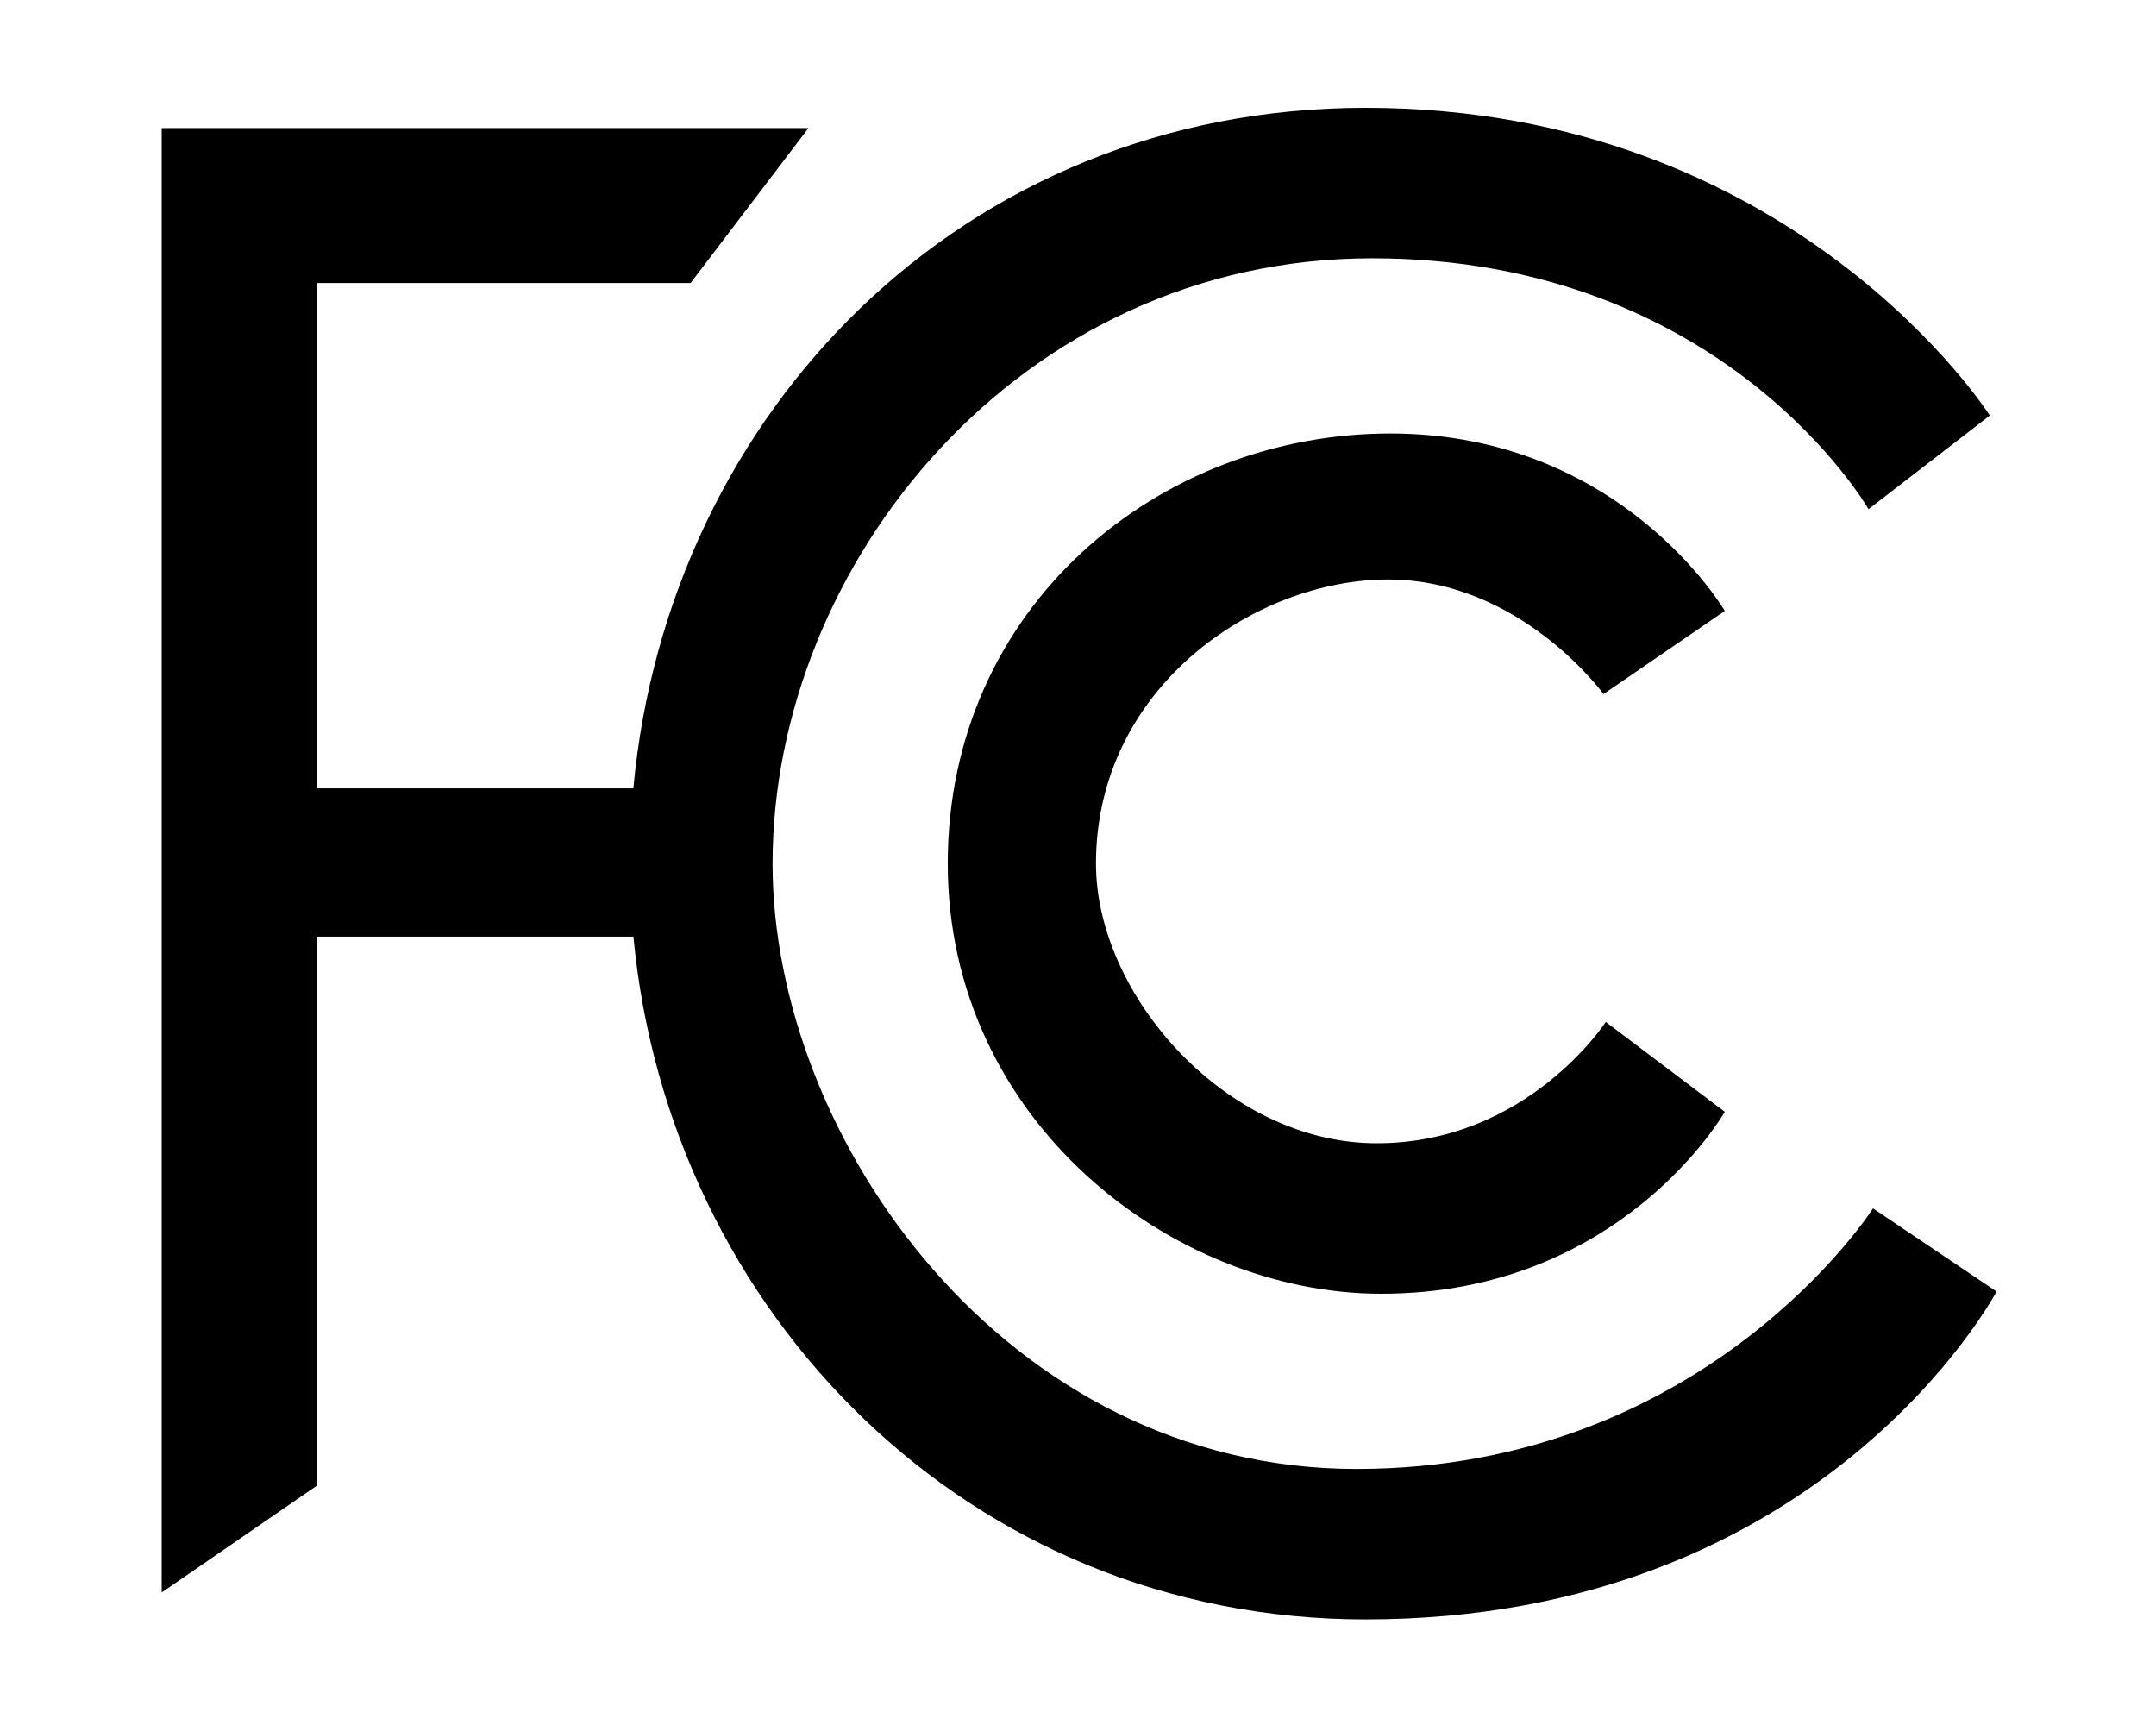
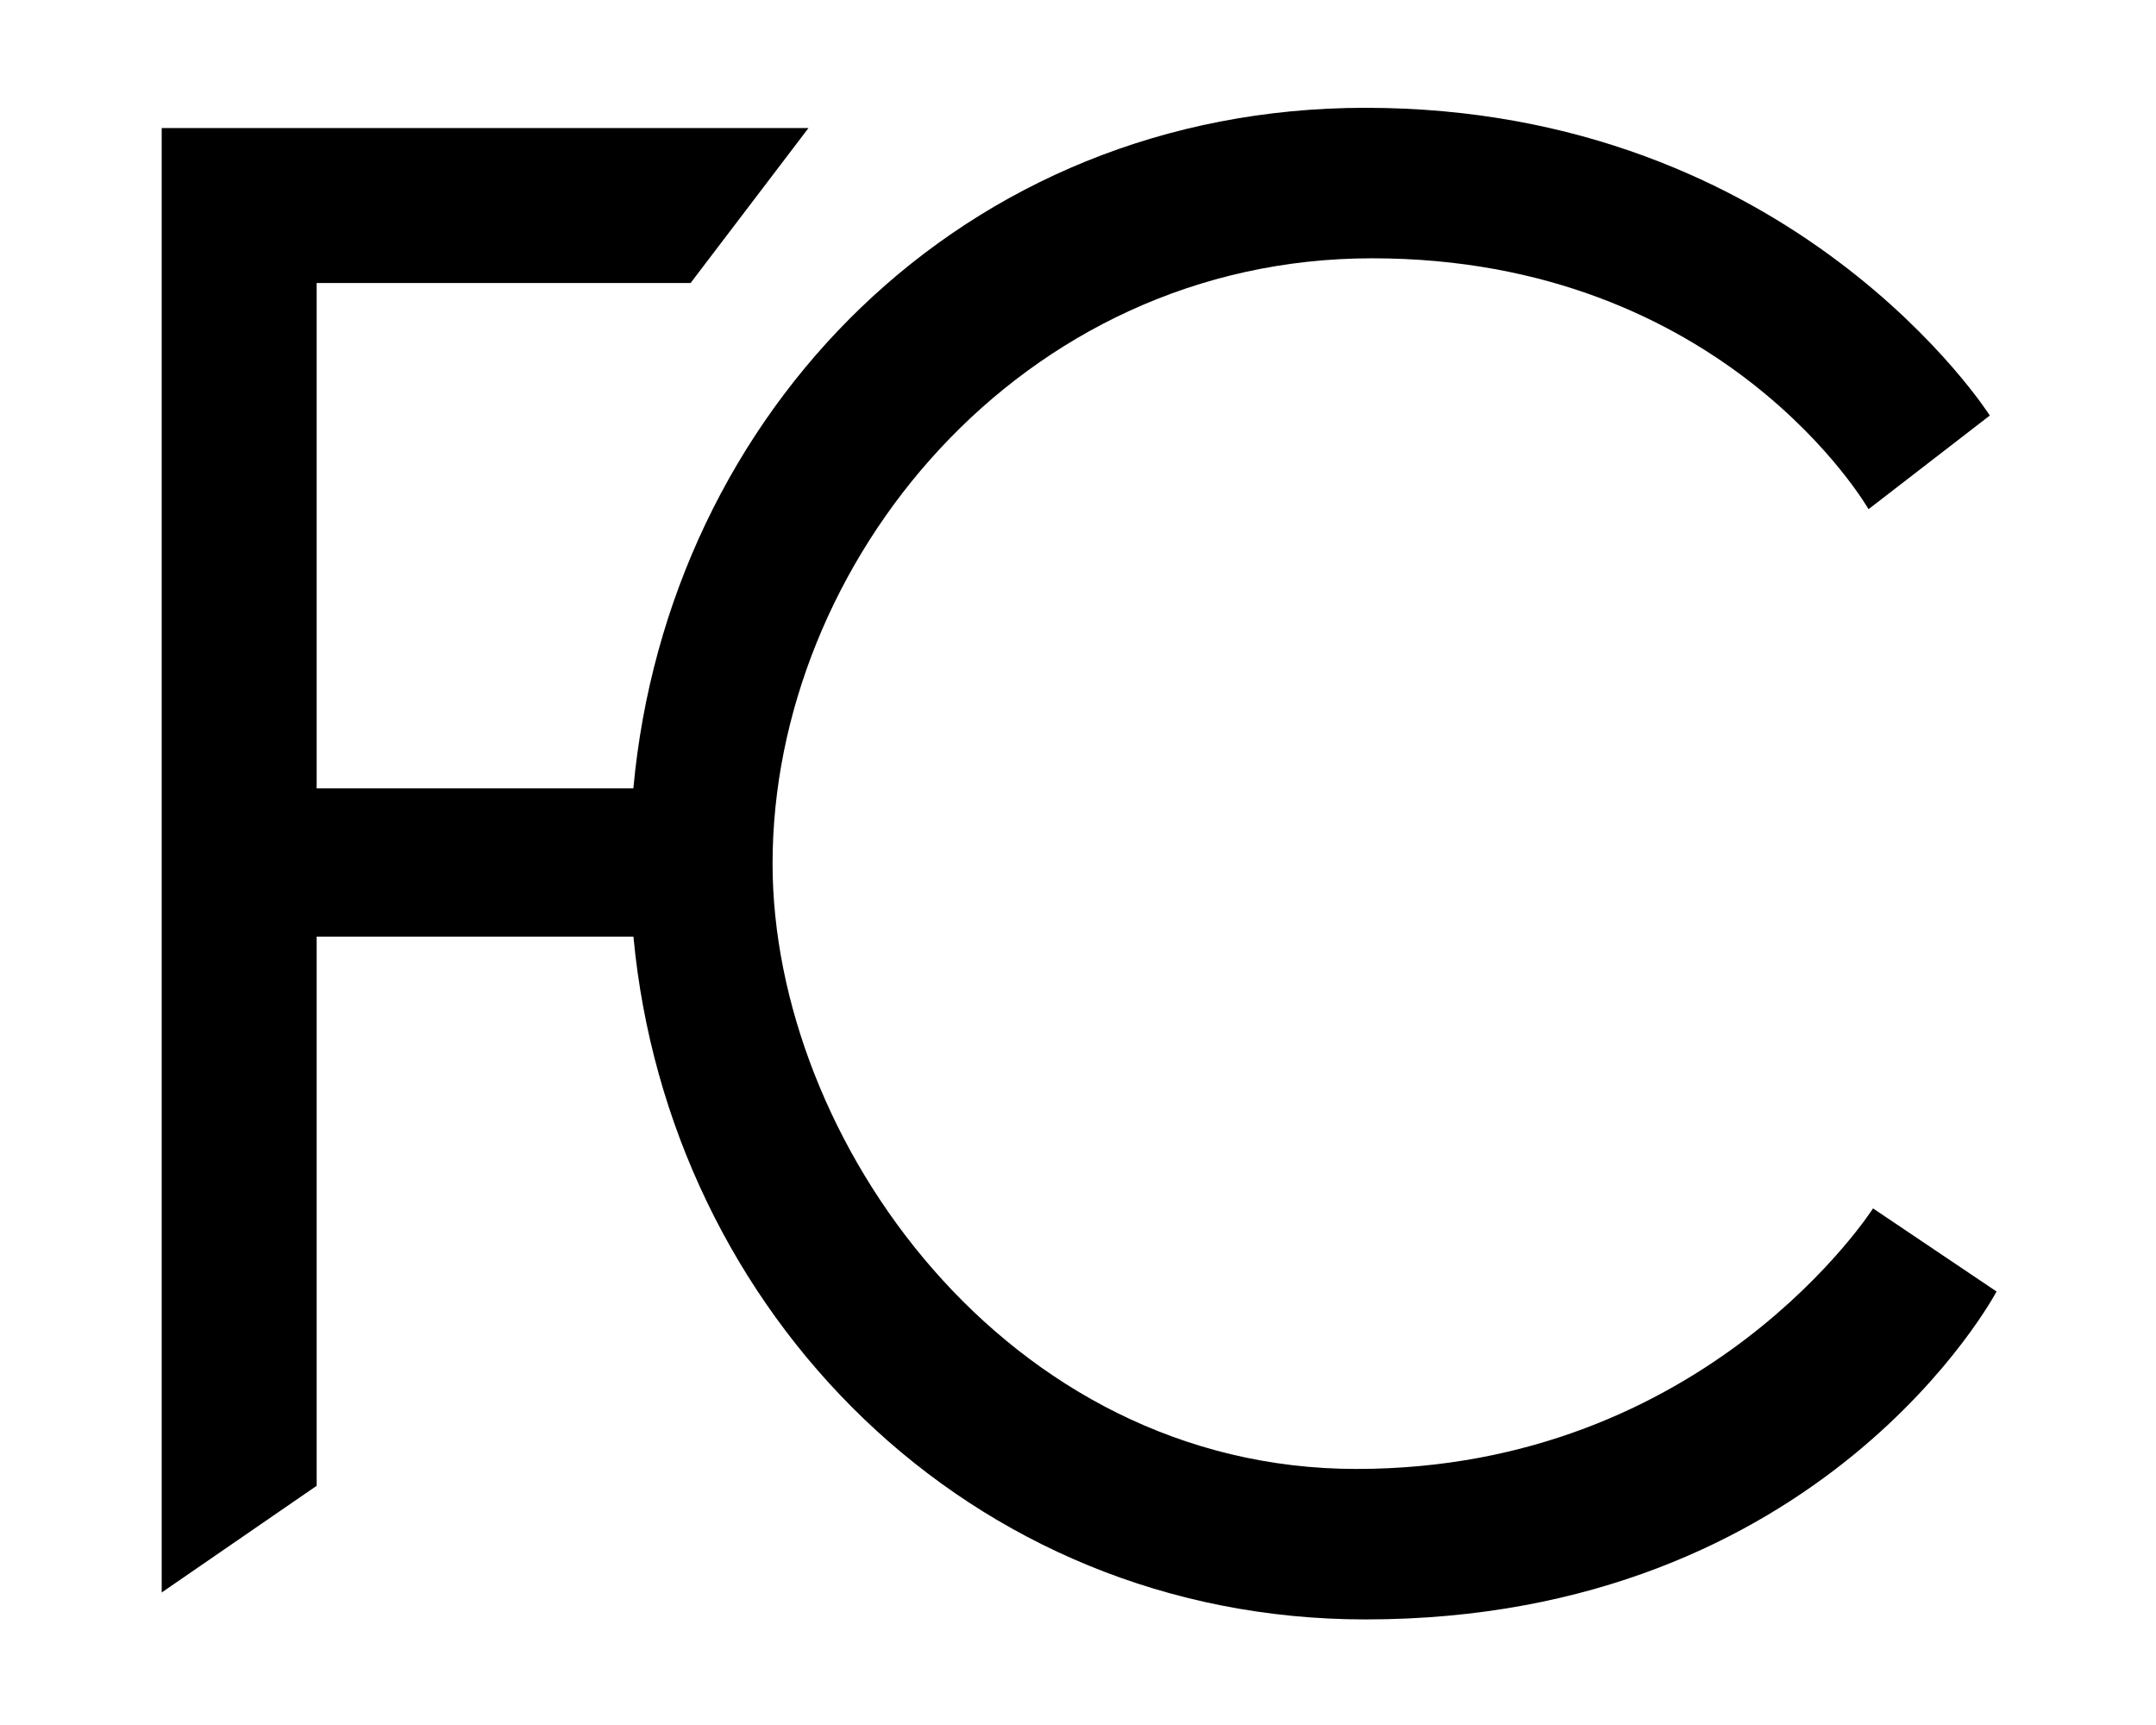
<svg xmlns="http://www.w3.org/2000/svg" version="1.1" id="レイヤー_1" x="0px" y="0px" width="320px" height="256px" viewBox="0 0 320 256" enable-background="new 0 0 320 256" xml:space="preserve">
  <path d="M278,179.333c0,0-24.666,38.667-76.666,38.667c-52,0-86.667-49.001-86.667-89.834c0-44.5,36.667-89.833,89-89.833  s73.667,37.233,73.667,37.233l18-13.9c0,0-29-45.667-92.667-45.667C142.888,16,99.128,61.255,94.005,117H47V42h55.5L120,19H47H24v23  v194.333L47,220.5V139h47.016c5.225,55.782,49.81,101.333,108.651,101.333c68,0,93.667-48.666,93.667-48.666L278,179.333z" />
-   <path d="M238,103l18-12.333c0,0-15.333-26.333-49.666-26.333c-34.334,0-65.667,25.666-65.667,63.833S174,192,205,192  c35.667,0,51-27,51-27l-17.666-13.333c0,0-11.667,18-34,18c-22.334,0-41.667-22-41.667-41.5C162.667,102,186.333,86,206,86  S238,103,238,103z" />
</svg>